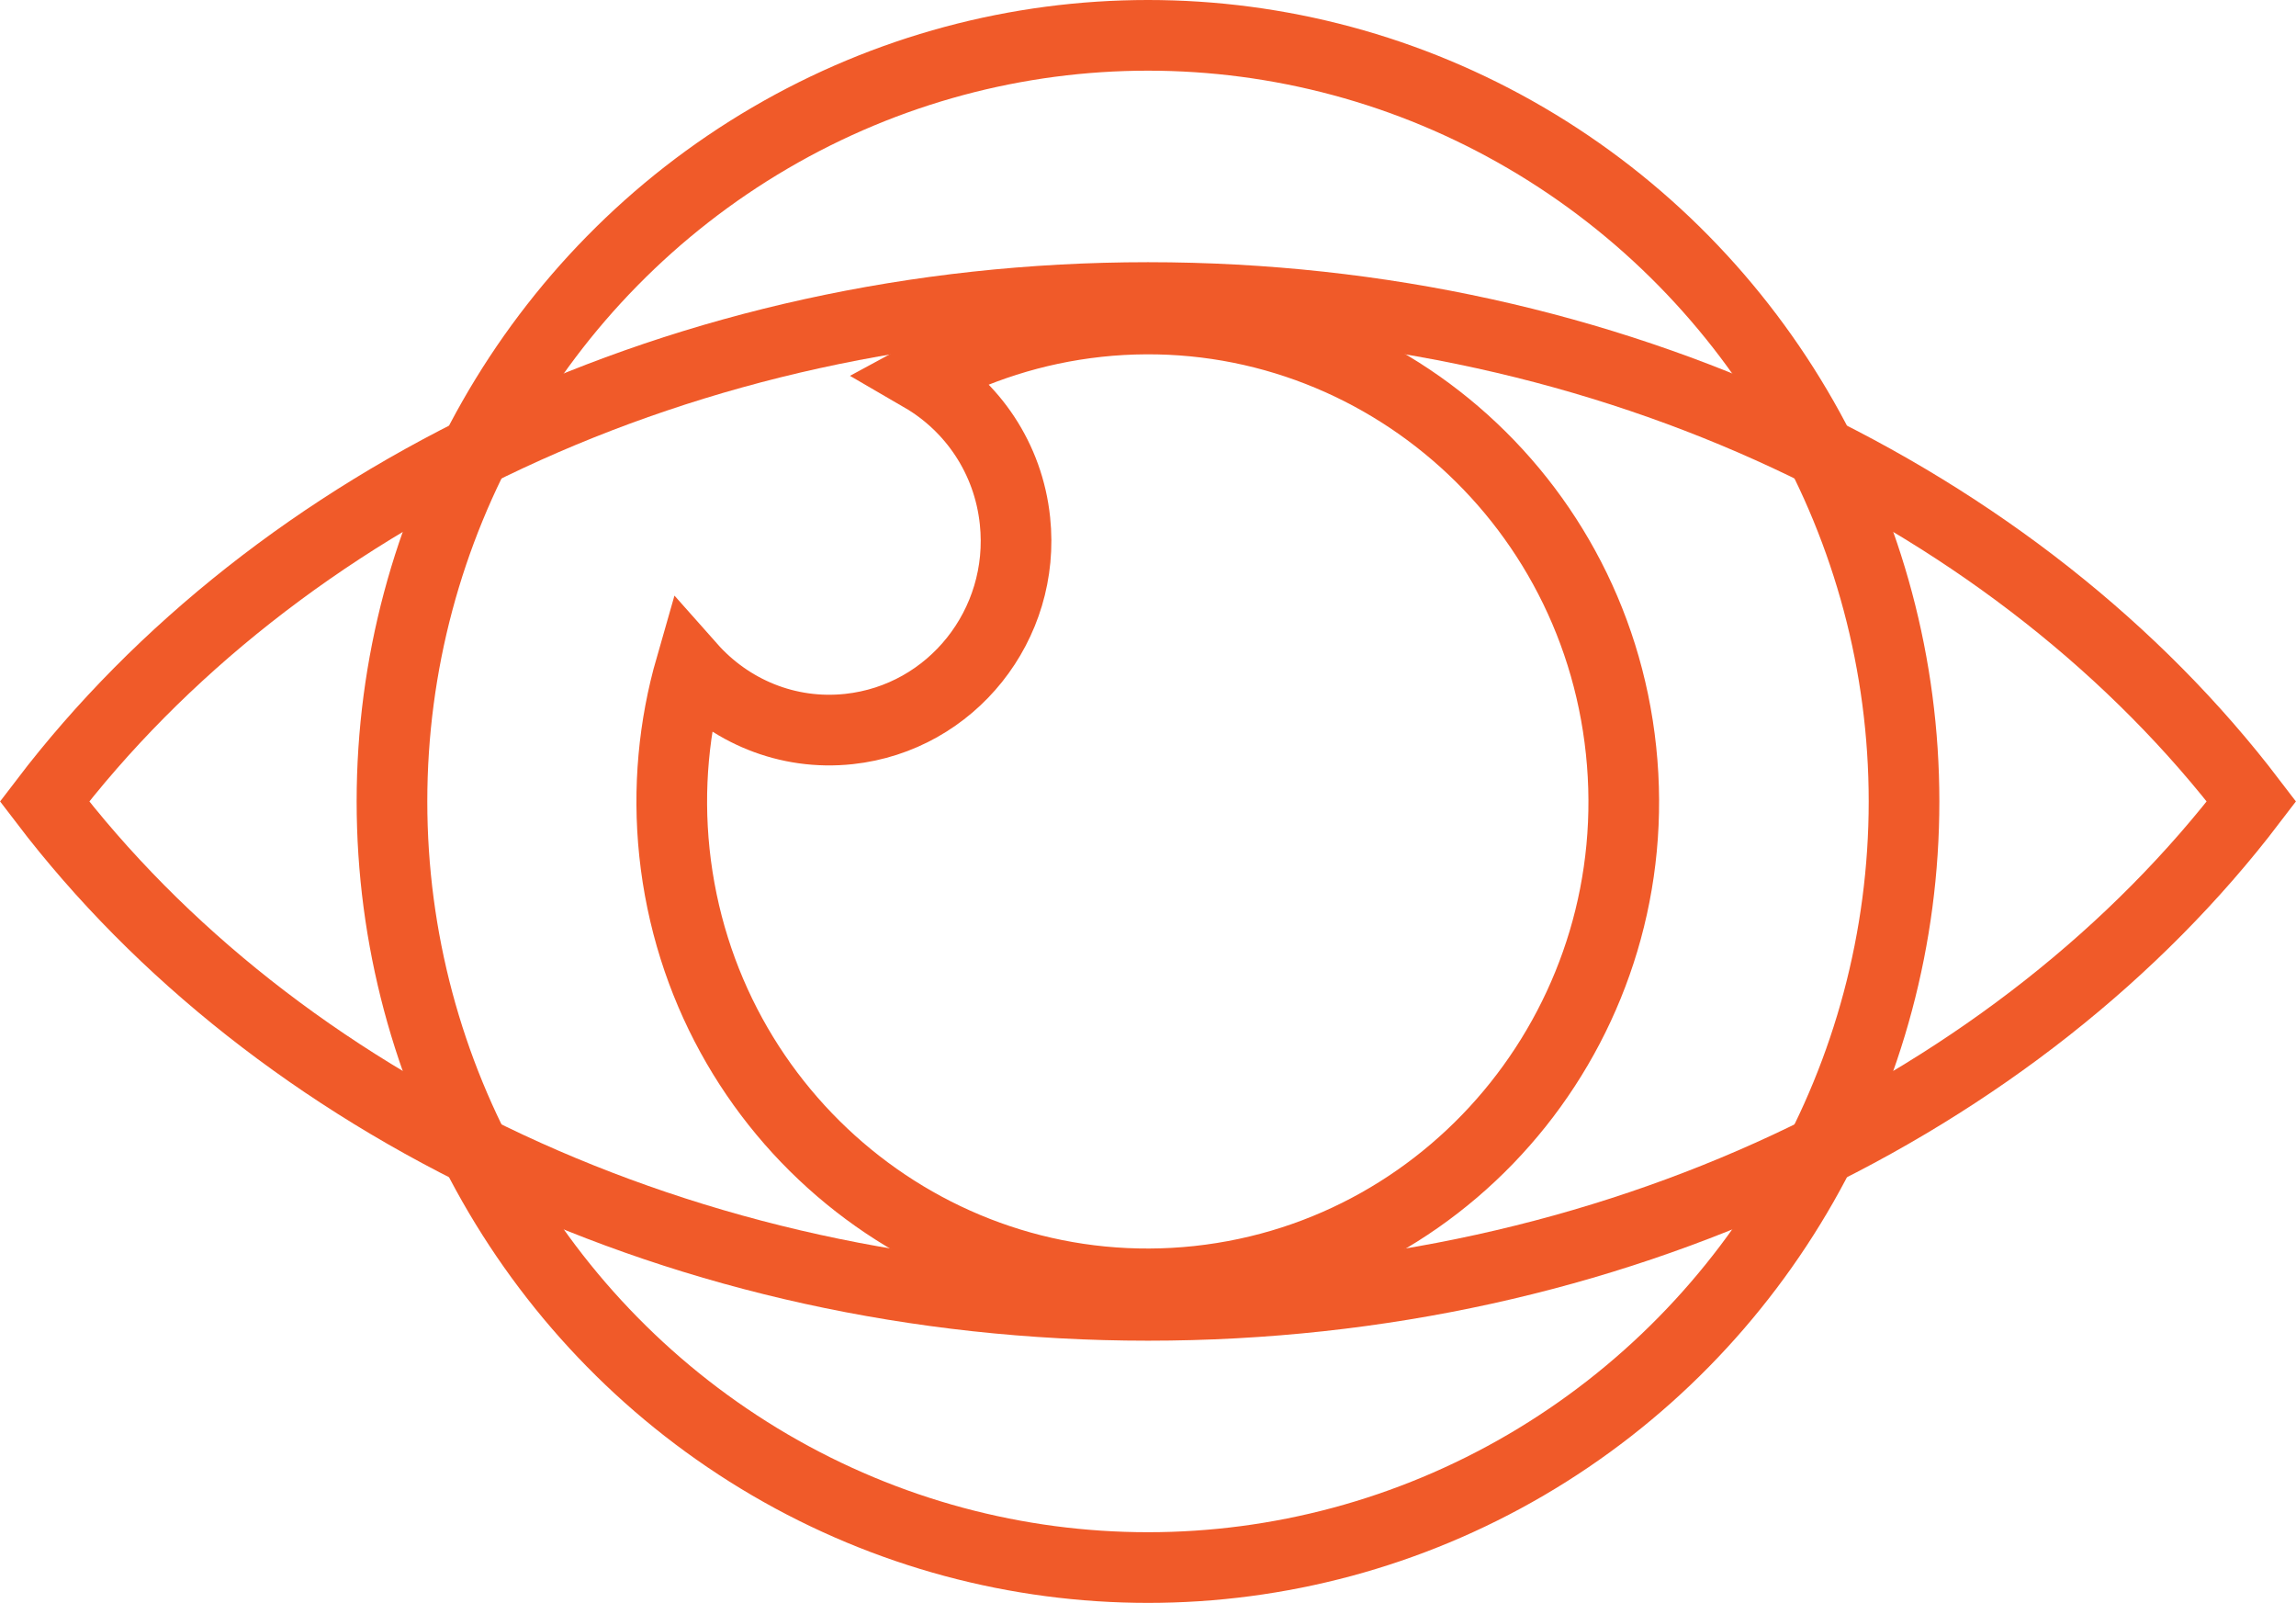
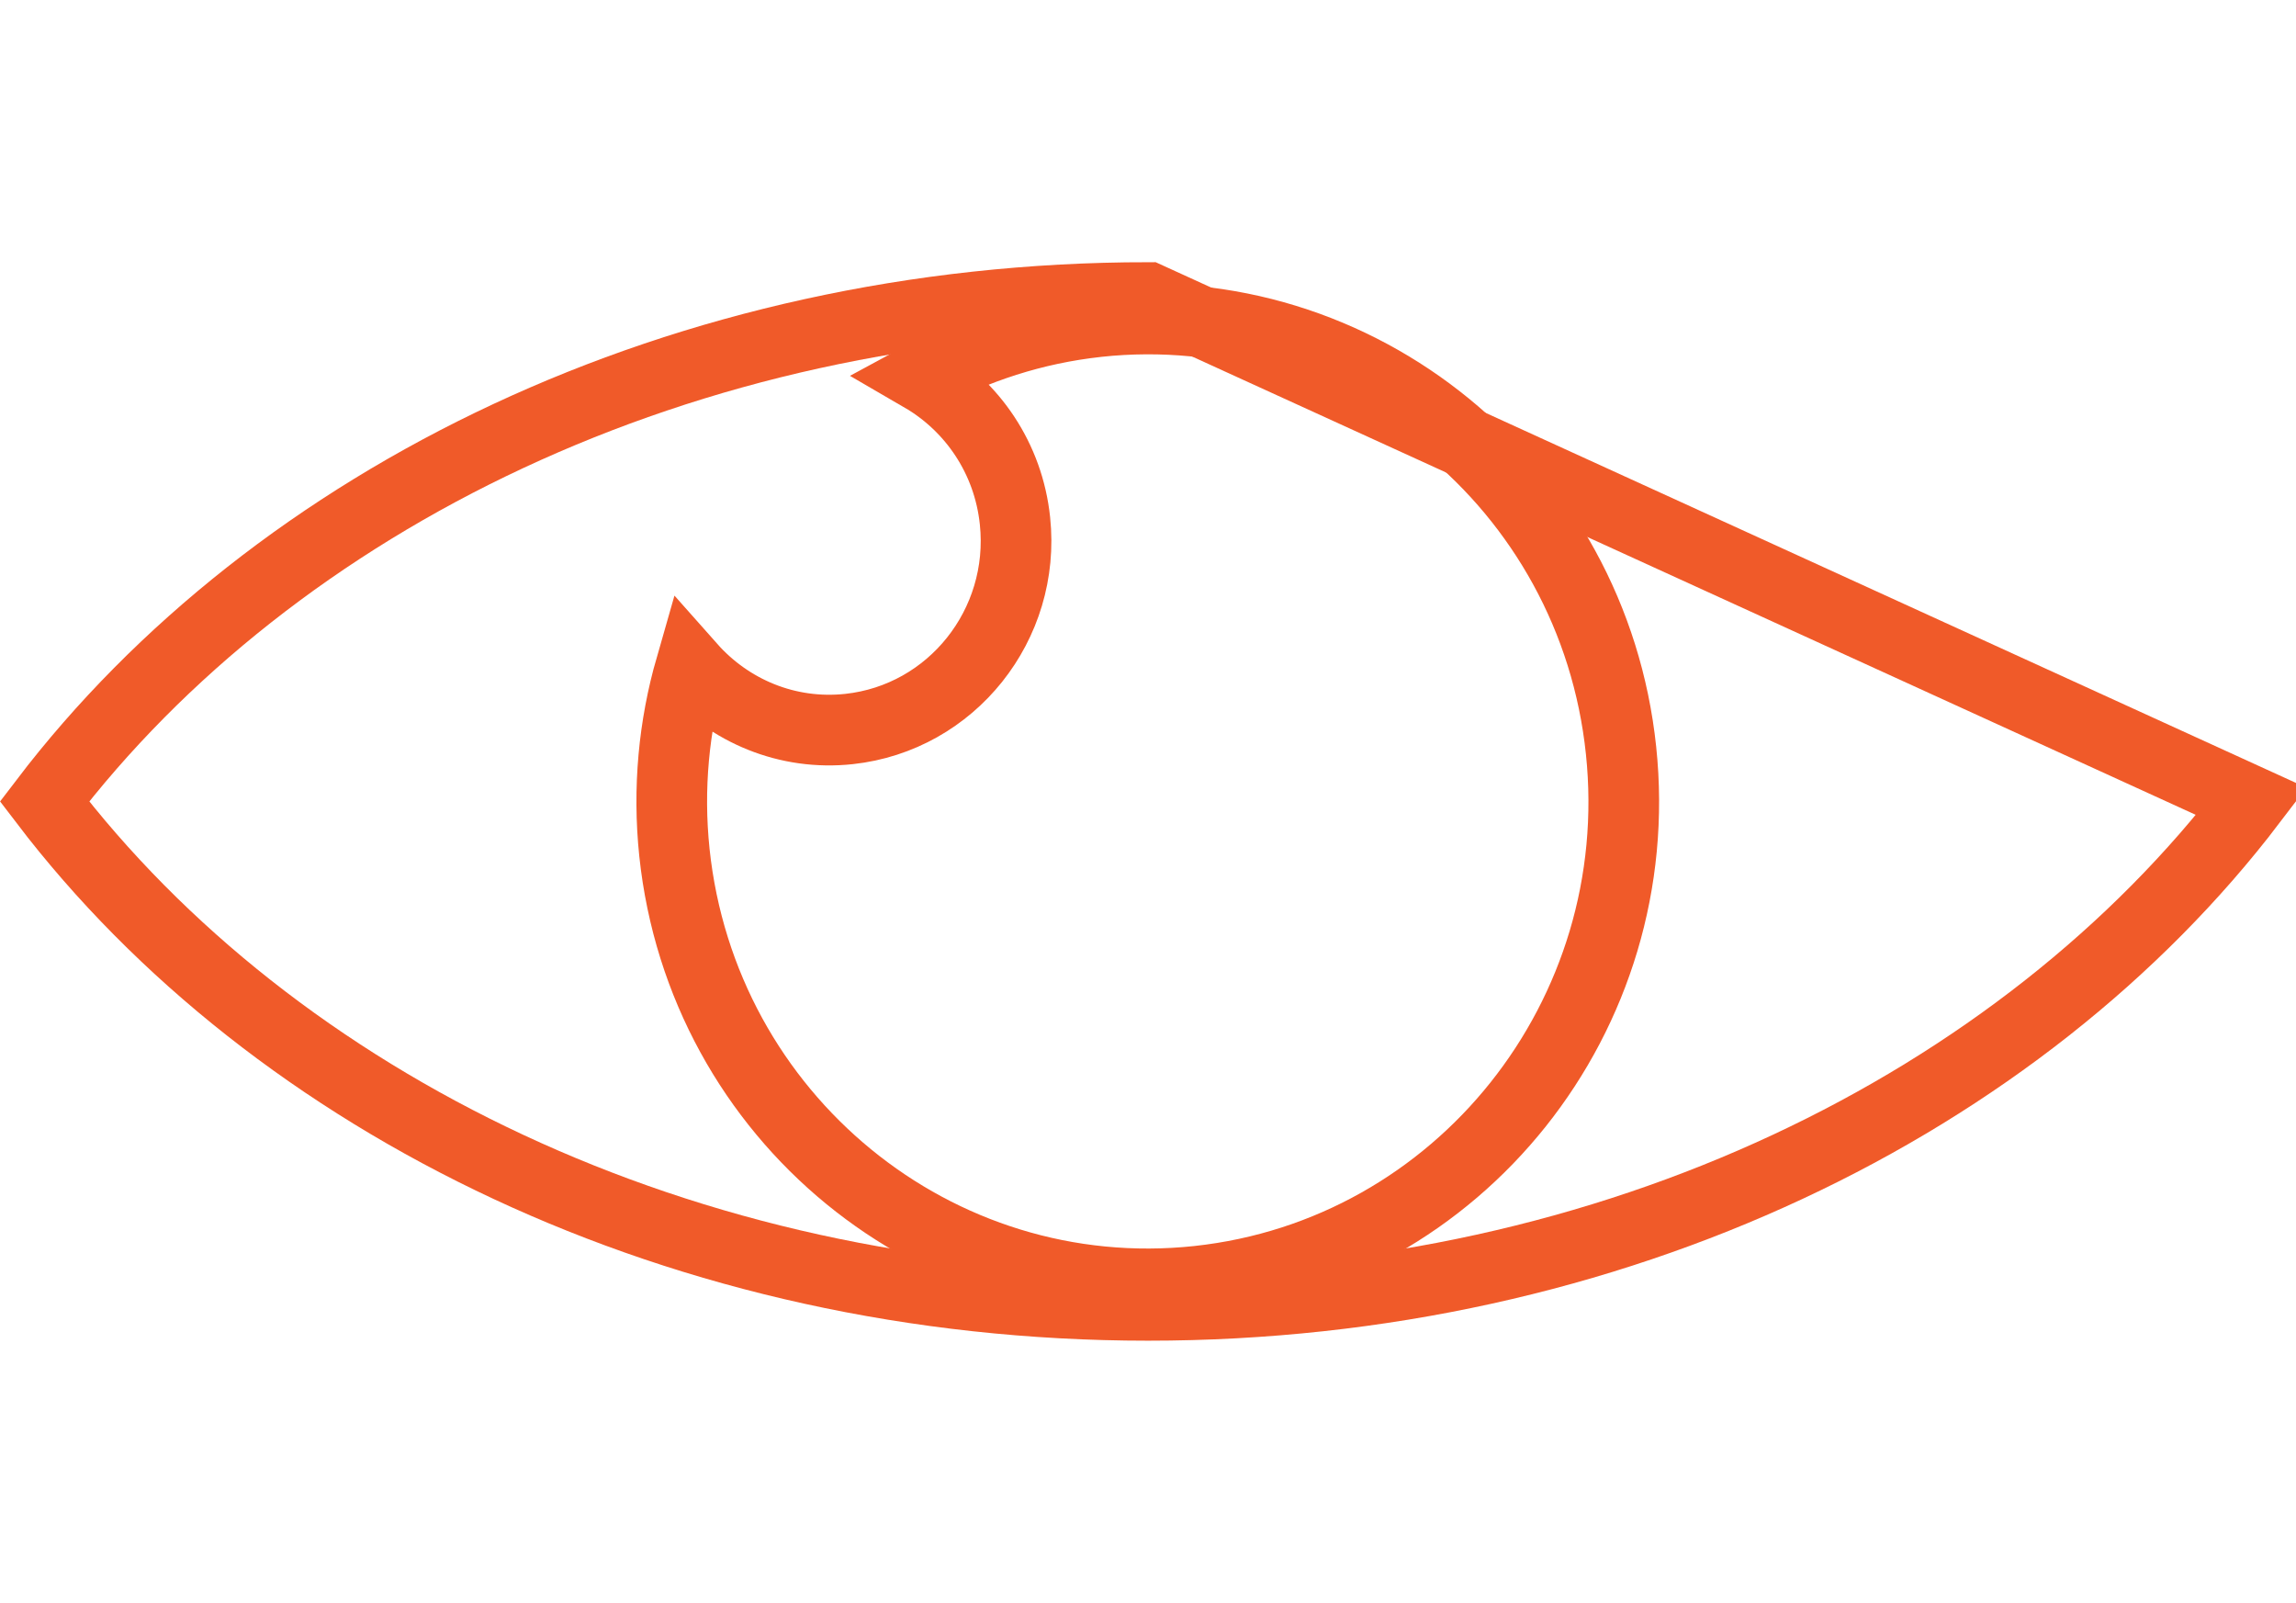
<svg xmlns="http://www.w3.org/2000/svg" id="uuid-da76483d-4ee3-4c10-a5b1-52eb554568b3" viewBox="0 0 129.98 90.73">
  <defs>
    <style>.uuid-65b0a5cb-adcf-4d8c-afe9-78e7f22127a8{fill:none;stroke:#f05a29;stroke-width:4px;}</style>
  </defs>
  <g id="uuid-88c4b5f8-20d3-40d5-8c3e-d09bf026a3c9">
-     <ellipse class="uuid-65b0a5cb-adcf-4d8c-afe9-78e7f22127a8" cx="64.99" cy="45.36" rx="42.8" ry="43.36" />
    <path class="uuid-65b0a5cb-adcf-4d8c-afe9-78e7f22127a8" d="m62.13,18.21c-3.59.39-6.93,1.49-9.93,3.12,2.84,1.65,4.89,4.6,5.26,8.15.62,5.88-3.59,11.15-9.39,11.78-3.51.38-6.78-1.03-8.97-3.5-.95,3.31-1.3,6.85-.92,10.49,1.58,14.99,14.85,25.85,29.65,24.26,14.8-1.6,25.52-15.05,23.94-30.04-1.57-14.99-14.85-25.86-29.65-24.26Z" />
-     <path class="uuid-65b0a5cb-adcf-4d8c-afe9-78e7f22127a8" d="m64.99,16.84c-26.32,0-49.41,11.39-62.47,28.52,13.06,17.13,36.15,28.52,62.47,28.52s49.41-11.39,62.47-28.52c-13.06-17.13-36.15-28.52-62.47-28.52Z" />
+     <path class="uuid-65b0a5cb-adcf-4d8c-afe9-78e7f22127a8" d="m64.99,16.84c-26.32,0-49.41,11.39-62.47,28.52,13.06,17.13,36.15,28.52,62.47,28.52s49.41-11.39,62.47-28.52Z" />
  </g>
</svg>